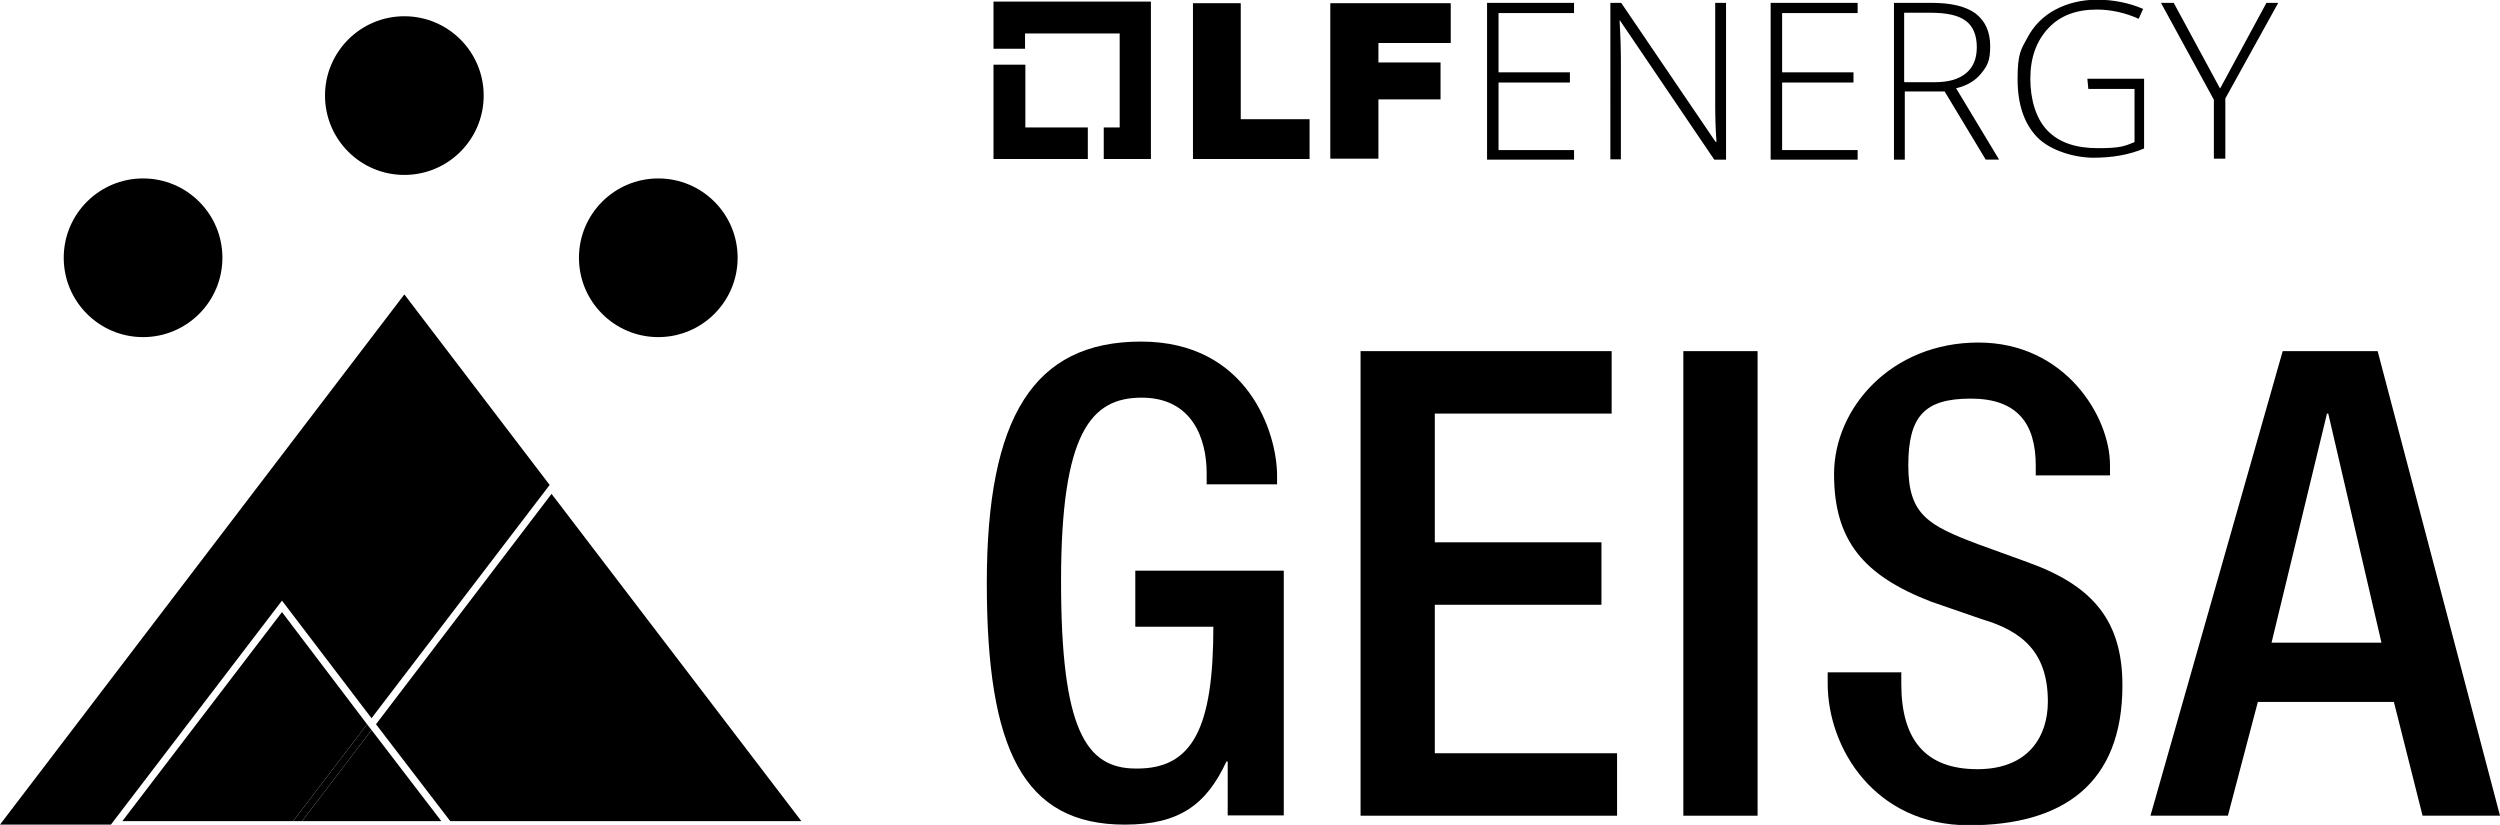
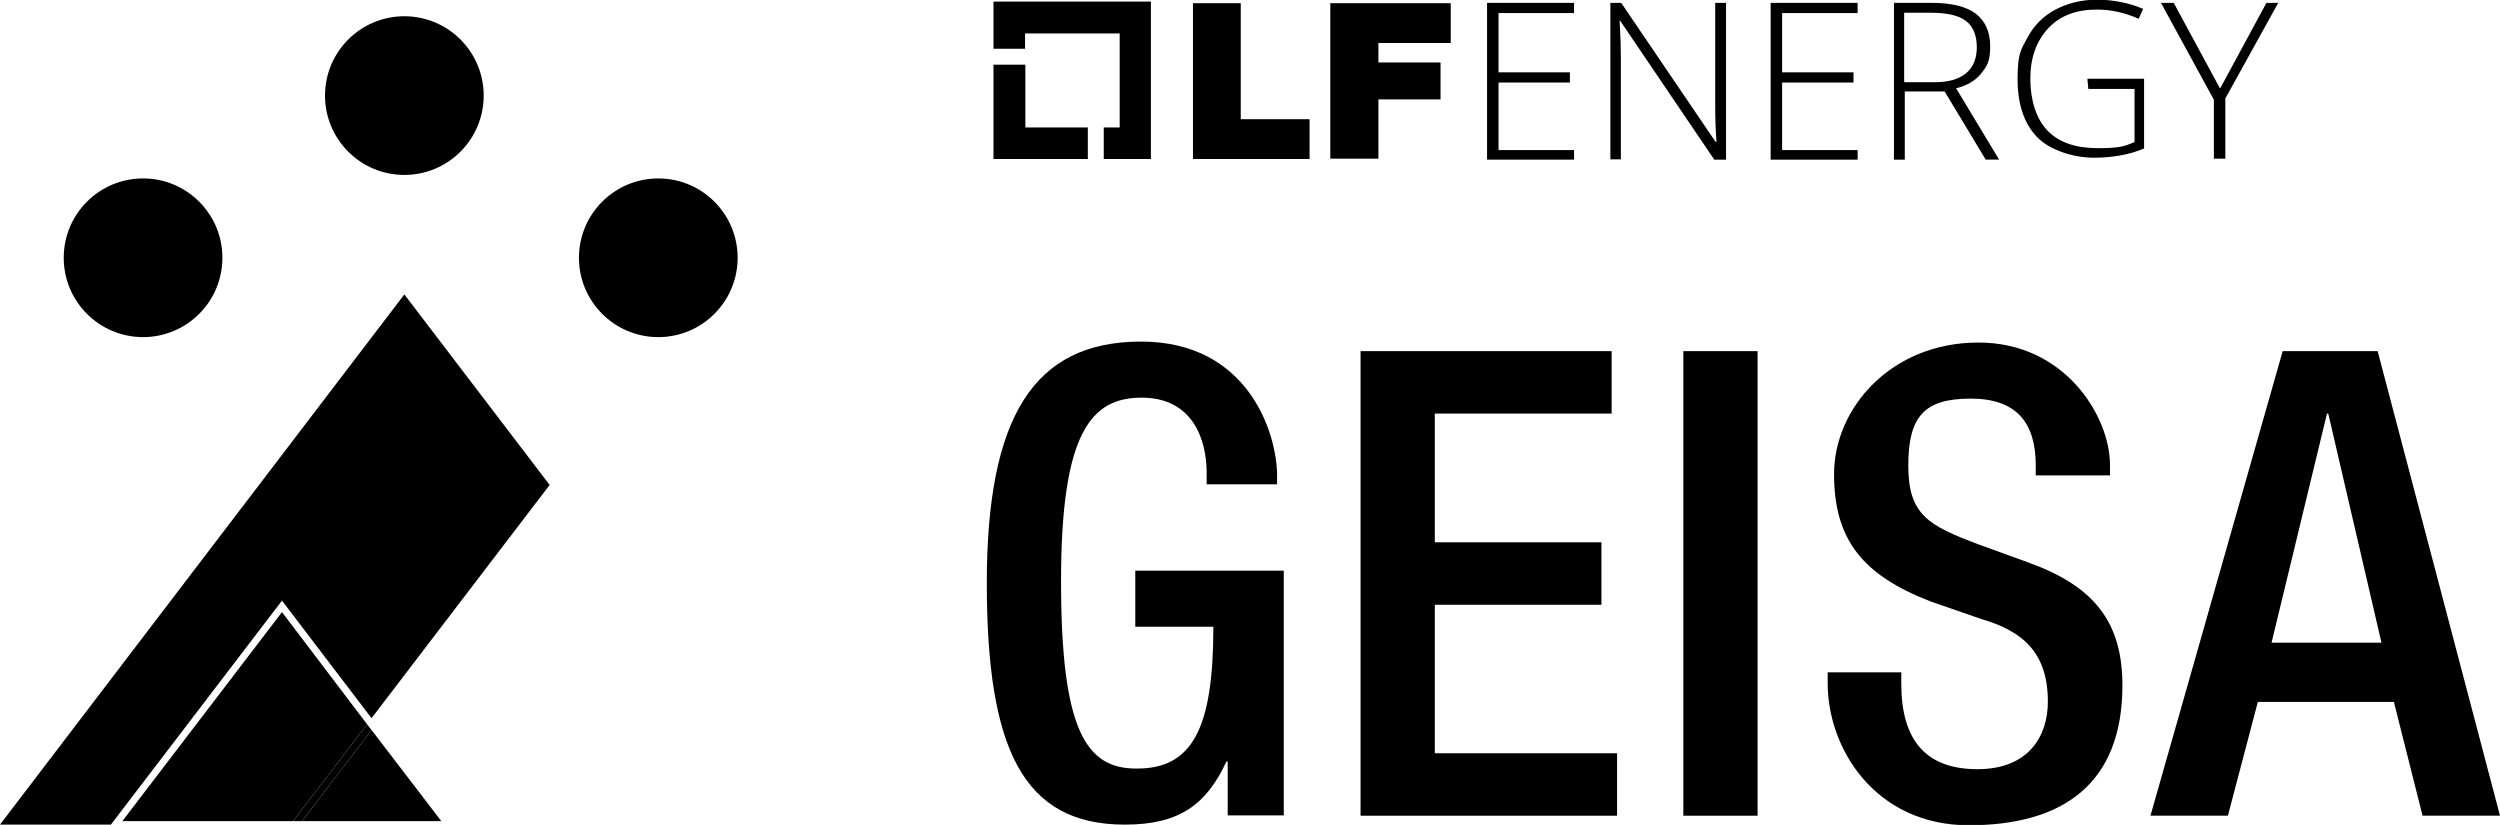
<svg xmlns="http://www.w3.org/2000/svg" id="Layer_1" width="784.6" height="258.9" version="1.1" viewBox="0 0 784.6 258.9">
  <g>
    <g>
      <path d="M385.3,239h-.4c-6.3,13.5-14.7,19.8-31.9,19.8-31.9,0-43.3-23.7-43.3-75.8s14.7-75.8,48.4-75.8,42.7,28.8,42.7,42.1v2.7h-22.1v-3.5c0-10.8-4.5-23.7-20.4-23.7s-25.3,11-25.3,57.6,7.8,58.8,23.5,58.8c17.8.2,24.3-12.7,24.3-44.5h-24.5v-17.6h46.6v76.8h-17.6v-16.9Z" />
      <path d="M427,110.2h78.8v19.6h-55.5v40.4h52.3v19.6h-52.3v46.6h57.2v19.6h-80.5V110.2Z" />
      <path d="M528.3,110.2h23.3v145.8h-23.3V110.2Z" />
      <path d="M596.7,210.9v3.7c0,17.8,7.8,26.8,23.9,26.8s22.1-10.4,22.1-21.2c0-15.3-7.8-22.1-20.8-25.9l-15.9-5.5c-21.2-8.2-30.4-19.2-30.4-40s18-41.3,45.3-41.3,41.3,23.3,41.3,38.4v3.3h-23.3v-3.1c0-13.3-5.9-21-20.4-21s-19.6,5.5-19.6,21,6.3,18.8,21.9,24.7l15.7,5.7c20.6,7.4,29.6,18.6,29.6,38.6,0,31-18.8,43.9-48.2,43.9s-44.3-24.1-44.3-44.5v-3.5h23.3Z" />
      <path d="M716.4,110.2h29.8l38.4,145.8h-24.3l-9-35.7h-42.7l-9.4,35.7h-24.3l41.5-145.8ZM747.4,201.7l-16.7-71.9h-.4l-17.4,71.9h34.5Z" />
    </g>
    <circle cx="126.9" cy="30" r="24.9" />
    <circle cx="44.9" cy="80.9" r="24.9" />
    <circle cx="206.6" cy="80.9" r="24.9" />
    <polygon points="116.6 225.4 172.5 152.2 126.9 92.4 0 258.8 34.8 258.8 88.5 188.5 116.6 225.4" />
-     <polygon points="251.5 257.7 173.1 155 118 227.3 141.3 257.7 251.5 257.7" />
    <polygon points="94.8 257.7 138.5 257.7 116.6 229.1 94.8 257.7" />
    <polygon points="88.5 192.1 38.4 257.7 92 257.7 115.2 227.3 88.5 192.1" />
    <polygon points="116.6 229.1 115.2 227.3 92 257.7 94.8 257.7 116.6 229.1" />
  </g>
  <g>
    <polygon points="321.8 40 321.8 20.3 311.8 20.3 311.8 49.9 341.4 49.9 341.4 40 321.8 40" />
    <polygon points="361.2 .5 311.8 .5 311.8 15.3 321.7 15.3 321.7 10.5 351.4 10.5 351.4 40 346.4 40 346.4 49.9 361.2 49.9 361.2 .5" />
    <g>
      <path d="M374.3,1h15.1v36.4h21.6v12.5h-36.6V1Z" />
      <path d="M417.5,1h37.8v12.5h-22.7v6.1h19.5v11.6h-19.5v18.6h-15.1V1h0Z" />
    </g>
    <path d="M494,50.1h-27.3V.9h27.3v3.2h-23.7v18.6h22.4v3.2h-22.4v21.2h23.7v3.1Z" />
    <path d="M541.6,50.1h-3.6l-29.6-43.7h-.1c.3,5.2.4,9.1.4,11.7v31.9h-3.3V.9h3.4l29.6,43.6h.3c-.3-4.1-.4-7.9-.4-11.5V.9h3.4v49.2h-.1Z" />
    <path d="M583,50.1h-27.3V.9h27.3v3.2h-23.7v18.6h22.4v3.2h-22.4v21.2h23.7v3.1Z" />
    <path d="M597.8,28.7v21.4h-3.4V.9h11.9c6.1,0,10.7,1.1,13.8,3.4,2.9,2.3,4.5,5.6,4.5,10.2s-.9,6.1-2.7,8.4c-1.8,2.3-4.5,4-8,4.8l13.5,22.4h-4.2l-12.9-21.4h-12.4ZM597.8,25.8h9.4c4.2,0,7.5-.9,9.8-2.8,2.3-1.9,3.4-4.6,3.4-8.2s-1.1-6.5-3.4-8.2c-2.3-1.8-6-2.6-11.2-2.6h-8.2v21.7h.1Z" />
    <path d="M654.9,24.7h18v21.9c-4.7,2-10.1,2.9-15.9,2.9s-13.6-2.2-17.7-6.5c-4.1-4.3-6.1-10.3-6.1-18.2s1-9.2,3.1-13c2-3.8,5-6.8,8.8-8.8,3.8-2,8.2-3.1,13.1-3.1s10.1,1,14.4,2.9l-1.4,3.1c-4.2-1.9-8.7-2.9-13.1-2.9-6.5,0-11.6,1.9-15.3,5.9s-5.6,9.2-5.6,15.8,1.8,12.6,5.4,16.3c3.6,3.7,8.8,5.5,15.8,5.5s8.3-.6,11.5-1.9v-16.7h-14.5l-.3-3.2h0Z" />
    <path d="M696.8,27.7l14.5-26.8h3.7l-16.6,30v18.9h-3.6v-18.5l-16.6-30.4h4l14.5,26.8Z" />
  </g>
</svg>